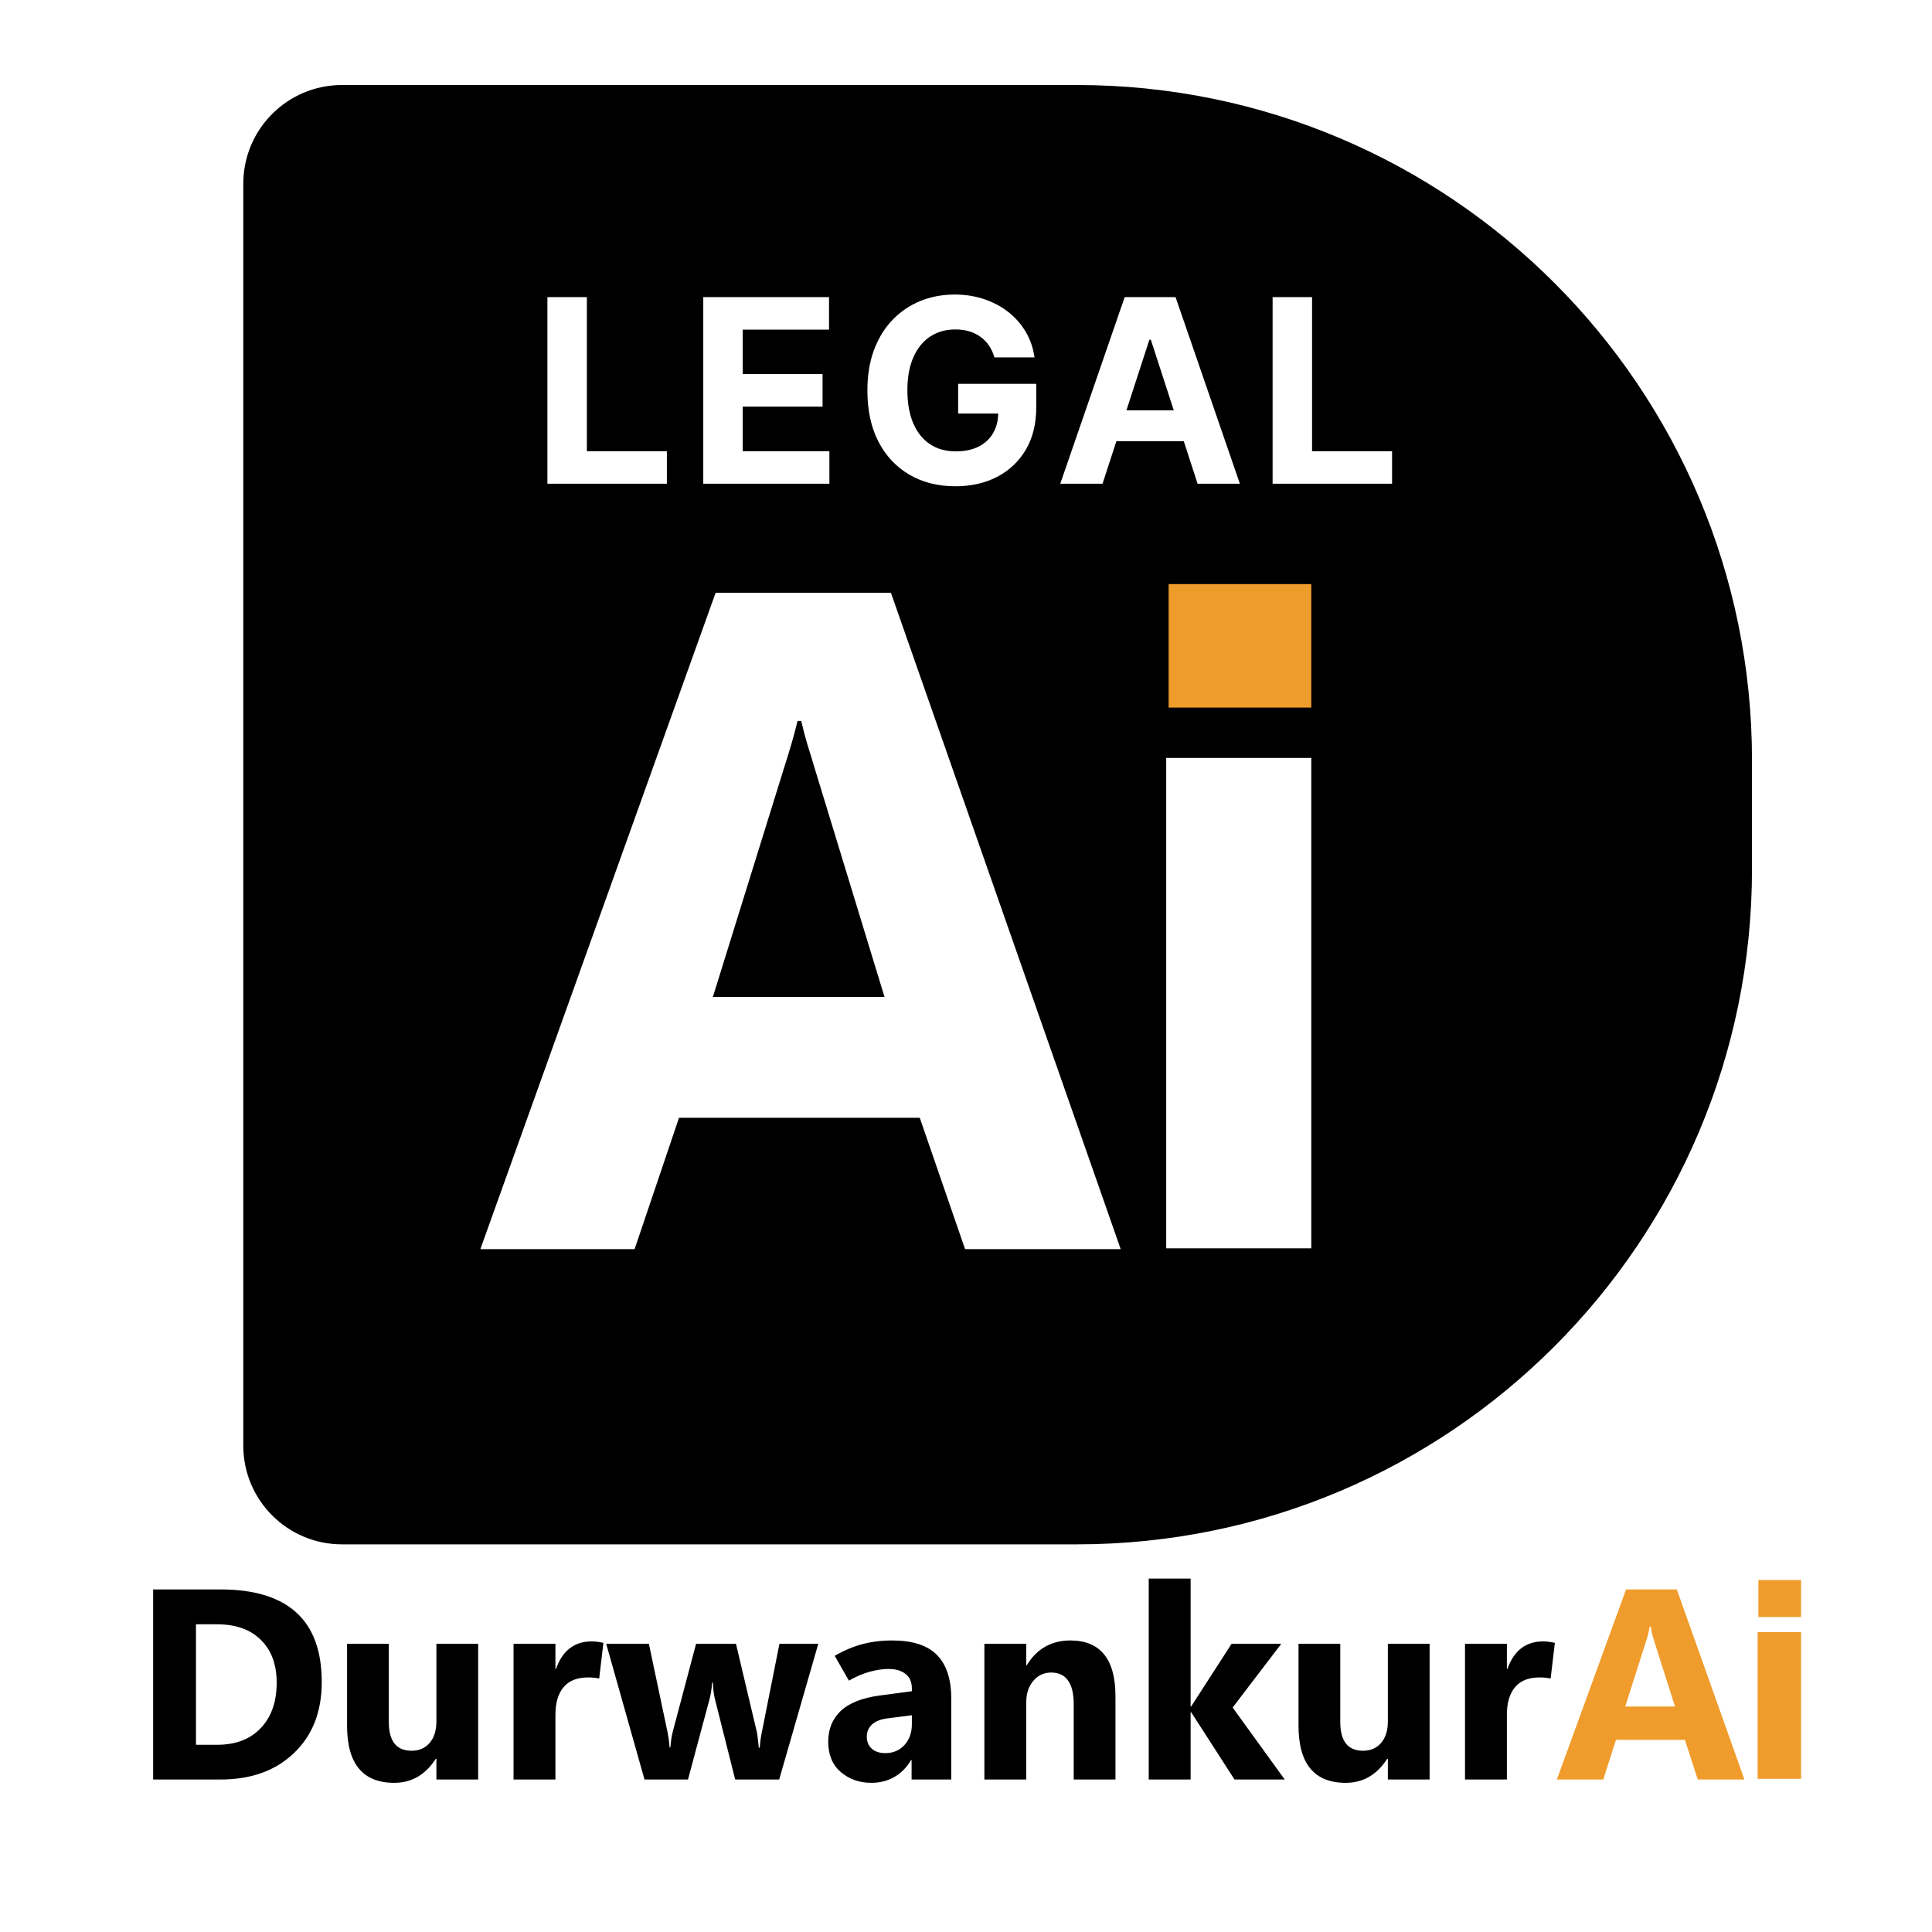
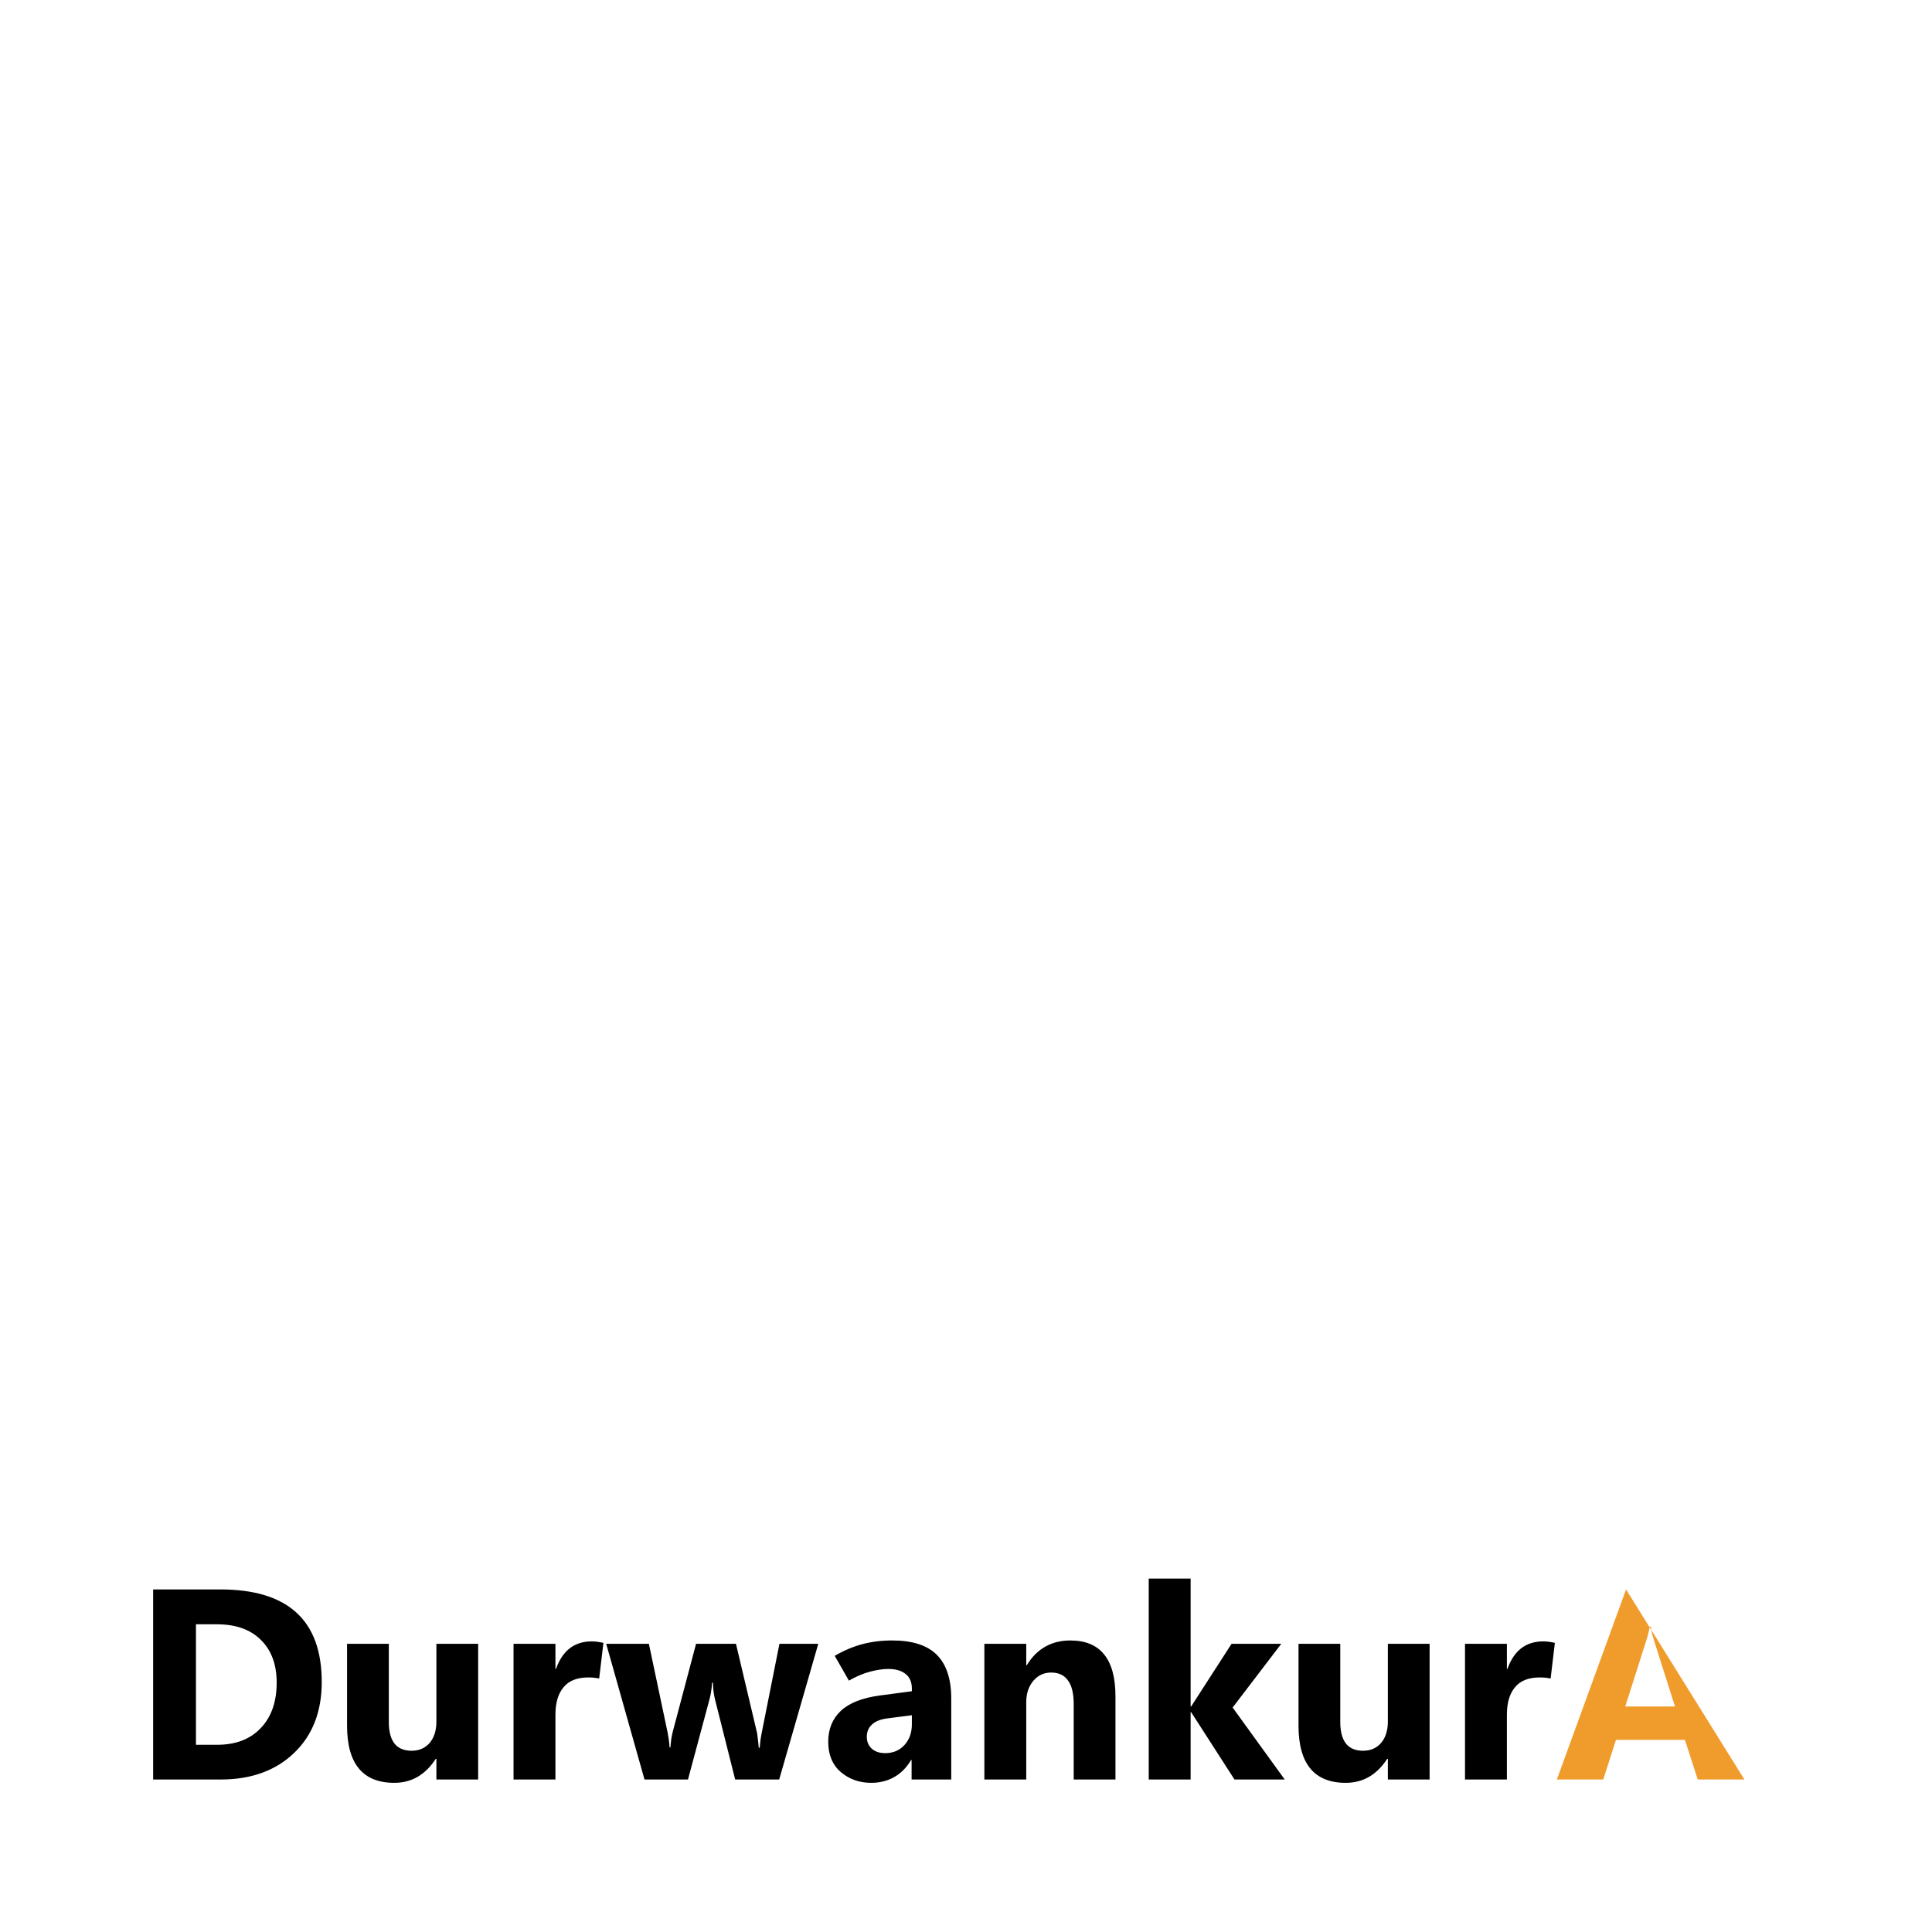
<svg xmlns="http://www.w3.org/2000/svg" width="500" height="500" viewBox="0 0 500 500" fill="none">
-   <rect width="500" height="500" fill="white" />
-   <path d="M62.964 47.543C62.964 33.436 74.4 22 88.507 22H278.678C375.182 22 453.415 100.232 453.415 196.737V224.941C453.415 321.445 375.182 399.677 278.678 399.677H88.507C74.4 399.677 62.964 388.241 62.964 374.135V47.543Z" fill="black" />
  <path d="M141.669 125.186V76.887H151.881V116.767H172.587V125.186H141.669ZM182.006 125.186V76.887H214.552V85.306H192.218V96.815H212.877V105.234H192.218V116.767H214.646V125.186H182.006ZM257.353 92.499C257.023 91.351 256.559 90.337 255.962 89.457C255.364 88.561 254.633 87.806 253.768 87.193C252.919 86.564 251.945 86.084 250.844 85.754C249.759 85.424 248.557 85.259 247.236 85.259C244.767 85.259 242.598 85.872 240.727 87.099C238.872 88.325 237.425 90.109 236.387 92.452C235.35 94.779 234.831 97.625 234.831 100.989C234.831 104.354 235.342 107.215 236.364 109.574C237.386 111.932 238.832 113.732 240.703 114.974C242.574 116.201 244.783 116.814 247.33 116.814C249.641 116.814 251.615 116.405 253.25 115.587C254.901 114.754 256.158 113.583 257.023 112.073C257.903 110.564 258.344 108.78 258.344 106.72L260.419 107.027H247.967V99.338H268.178V105.423C268.178 109.668 267.282 113.316 265.49 116.366C263.697 119.4 261.229 121.743 258.084 123.394C254.94 125.029 251.339 125.846 247.283 125.846C242.755 125.846 238.777 124.848 235.35 122.851C231.922 120.839 229.249 117.985 227.331 114.29C225.429 110.58 224.478 106.178 224.478 101.084C224.478 97.169 225.044 93.678 226.176 90.612C227.323 87.531 228.927 84.921 230.987 82.783C233.046 80.644 235.444 79.017 238.18 77.901C240.915 76.785 243.879 76.227 247.071 76.227C249.806 76.227 252.353 76.627 254.712 77.429C257.07 78.215 259.161 79.332 260.985 80.778C262.825 82.225 264.326 83.946 265.49 85.943C266.653 87.924 267.4 90.109 267.73 92.499H257.353ZM285.338 125.186H274.396L291.069 76.887H304.229L320.879 125.186H309.936L297.838 87.924H297.46L285.338 125.186ZM284.654 106.201H310.502V114.172H284.654V106.201ZM329.349 125.186V76.887H339.56V116.767H360.267V125.186H329.349Z" fill="white" />
  <path d="M124.315 323.279L185.202 153.412H230.571L290.036 323.279H249.761L238.033 289.282H175.725L164.235 323.279H124.315ZM184.491 258.01H228.912L210.788 198.663C210.156 196.53 209.564 194.596 209.011 192.858C208.459 191.042 207.906 188.949 207.353 186.58H206.405C205.932 188.554 205.418 190.489 204.865 192.384C204.313 194.28 203.681 196.333 202.97 198.544L184.491 258.01Z" fill="white" />
  <rect x="301.815" y="196.153" width="37.546" height="126.91" fill="white" />
-   <rect x="302.437" y="151.16" width="36.925" height="31.96" fill="#EE9C2B" />
  <path d="M39.632 460.536V411.344H57.059C65.795 411.344 72.347 413.345 76.715 417.347C81.083 421.326 83.267 427.318 83.267 435.323C83.267 442.984 80.877 449.101 76.097 453.675C71.341 458.249 64.994 460.536 57.059 460.536H39.632ZM50.712 420.366V451.548H56.201C61.004 451.548 64.766 450.108 67.487 447.226C70.231 444.345 71.604 440.422 71.604 435.46C71.604 430.772 70.243 427.09 67.521 424.414C64.823 421.715 61.026 420.366 56.132 420.366H50.712ZM123.746 460.536H112.94V455.185H112.769C111.442 457.243 109.876 458.798 108.069 459.85C106.285 460.879 104.273 461.394 102.031 461.394C97.961 461.394 94.908 460.159 92.872 457.689C90.837 455.219 89.819 451.526 89.819 446.609V425.409H100.625V445.648C100.625 448.118 101.117 449.982 102.1 451.24C103.083 452.475 104.559 453.092 106.525 453.092C108.469 453.092 110.024 452.417 111.191 451.068C112.357 449.696 112.94 447.844 112.94 445.511V425.409H123.746V460.536ZM155.066 434.396C154.631 434.305 154.185 434.236 153.728 434.19C153.271 434.145 152.767 434.122 152.219 434.122C149.36 434.122 147.233 434.968 145.838 436.66C144.443 438.33 143.745 440.697 143.745 443.761V460.536H132.905V425.409H143.745V431.926H143.883C144.729 429.548 145.918 427.764 147.45 426.575C149.005 425.386 150.904 424.791 153.145 424.791C153.648 424.791 154.14 424.825 154.62 424.894C155.123 424.963 155.638 425.054 156.164 425.168L155.066 434.396ZM211.771 425.409L201.651 460.536H190.262L185.082 439.954C184.899 439.268 184.762 438.559 184.67 437.827C184.579 437.072 184.522 436.283 184.499 435.46H184.293C184.224 436.352 184.133 437.164 184.019 437.895C183.904 438.604 183.767 439.245 183.607 439.816L178.05 460.536H166.798L156.884 425.409H167.93L172.767 448.324C172.881 448.873 172.984 449.467 173.076 450.108C173.167 450.748 173.236 451.457 173.281 452.235H173.487C173.556 451.434 173.636 450.702 173.727 450.039C173.842 449.353 173.967 448.735 174.105 448.187L180.142 425.409H190.468L195.888 448.324C195.956 448.598 196.025 449.079 196.094 449.765C196.185 450.428 196.277 451.274 196.368 452.303H196.608C196.677 451.64 196.745 450.977 196.814 450.313C196.906 449.65 197.02 448.987 197.157 448.324L201.72 425.409H211.771ZM246.178 460.536H235.921V455.493H235.784C234.617 457.46 233.154 458.935 231.393 459.919C229.655 460.902 227.676 461.394 225.458 461.394C222.416 461.394 219.798 460.468 217.602 458.615C215.43 456.74 214.344 454.121 214.344 450.759C214.344 447.512 215.418 444.859 217.568 442.801C219.741 440.743 223.125 439.405 227.722 438.787L235.989 437.69V437.003C235.989 435.334 235.452 434.076 234.377 433.23C233.302 432.361 231.816 431.926 229.918 431.926C228.477 431.926 226.865 432.167 225.081 432.647C223.32 433.127 221.525 433.893 219.695 434.945L216.024 428.53C218.426 427.135 220.804 426.129 223.16 425.512C225.538 424.871 228.122 424.551 230.912 424.551C236.15 424.551 240.003 425.797 242.473 428.29C244.943 430.783 246.178 434.534 246.178 439.542V460.536ZM235.989 446.266V443.899L229.609 444.722C227.848 444.951 226.522 445.488 225.63 446.334C224.761 447.157 224.326 448.209 224.326 449.49C224.326 450.725 224.749 451.743 225.595 452.543C226.464 453.321 227.631 453.71 229.094 453.71C231.13 453.71 232.788 453.012 234.068 451.617C235.349 450.199 235.989 448.415 235.989 446.266ZM288.681 460.536H277.875V441.017C277.875 438.296 277.383 436.26 276.4 434.911C275.439 433.539 273.987 432.853 272.043 432.853C270.168 432.853 268.624 433.573 267.412 435.014C266.2 436.455 265.594 438.284 265.594 440.502V460.536H254.754V425.409H265.594V430.966H265.731C267.035 428.816 268.624 427.215 270.5 426.163C272.375 425.088 274.547 424.551 277.017 424.551C280.905 424.551 283.821 425.763 285.765 428.187C287.709 430.589 288.681 434.202 288.681 439.027V460.536ZM332.487 460.536H319.486L308.268 443.11H308.131V460.536H297.291V408.531H308.131V441.635H308.268L318.731 425.409H331.595L319.006 441.909L332.487 460.536ZM369.982 460.536H359.176V455.185H359.004C357.678 457.243 356.111 458.798 354.305 459.85C352.521 460.879 350.508 461.394 348.267 461.394C344.196 461.394 341.143 460.159 339.108 457.689C337.073 455.219 336.055 451.526 336.055 446.609V425.409H346.861V445.648C346.861 448.118 347.352 449.982 348.336 451.24C349.319 452.475 350.794 453.092 352.761 453.092C354.705 453.092 356.26 452.417 357.426 451.068C358.593 449.696 359.176 447.844 359.176 445.511V425.409H369.982V460.536ZM401.301 434.396C400.867 434.305 400.421 434.236 399.964 434.19C399.506 434.145 399.003 434.122 398.454 434.122C395.596 434.122 393.469 434.968 392.074 436.66C390.679 438.33 389.981 440.697 389.981 443.761V460.536H379.141V425.409H389.981V431.926H390.118C390.964 429.548 392.154 427.764 393.686 426.575C395.241 425.386 397.139 424.791 399.38 424.791C399.884 424.791 400.375 424.825 400.856 424.894C401.359 424.963 401.873 425.054 402.399 425.168L401.301 434.396Z" fill="black" />
-   <path d="M402.914 460.536L420.821 411.344H433.959L451.454 460.536H439.379L436.052 450.279H418.213L414.92 460.536H402.914ZM420.615 441.635H433.479L428.059 424.551C427.853 423.865 427.681 423.282 427.544 422.801C427.43 422.321 427.327 421.704 427.236 420.949H426.961C426.847 421.635 426.721 422.23 426.584 422.733C426.469 423.236 426.309 423.796 426.103 424.414L420.615 441.635Z" fill="#F09C2C" />
-   <rect x="454.877" y="422.379" width="11.233" height="37.969" fill="#F09C2C" />
-   <rect x="455.063" y="408.918" width="11.047" height="9.562" fill="#F09C2C" />
+   <path d="M402.914 460.536L420.821 411.344L451.454 460.536H439.379L436.052 450.279H418.213L414.92 460.536H402.914ZM420.615 441.635H433.479L428.059 424.551C427.853 423.865 427.681 423.282 427.544 422.801C427.43 422.321 427.327 421.704 427.236 420.949H426.961C426.847 421.635 426.721 422.23 426.584 422.733C426.469 423.236 426.309 423.796 426.103 424.414L420.615 441.635Z" fill="#F09C2C" />
</svg>